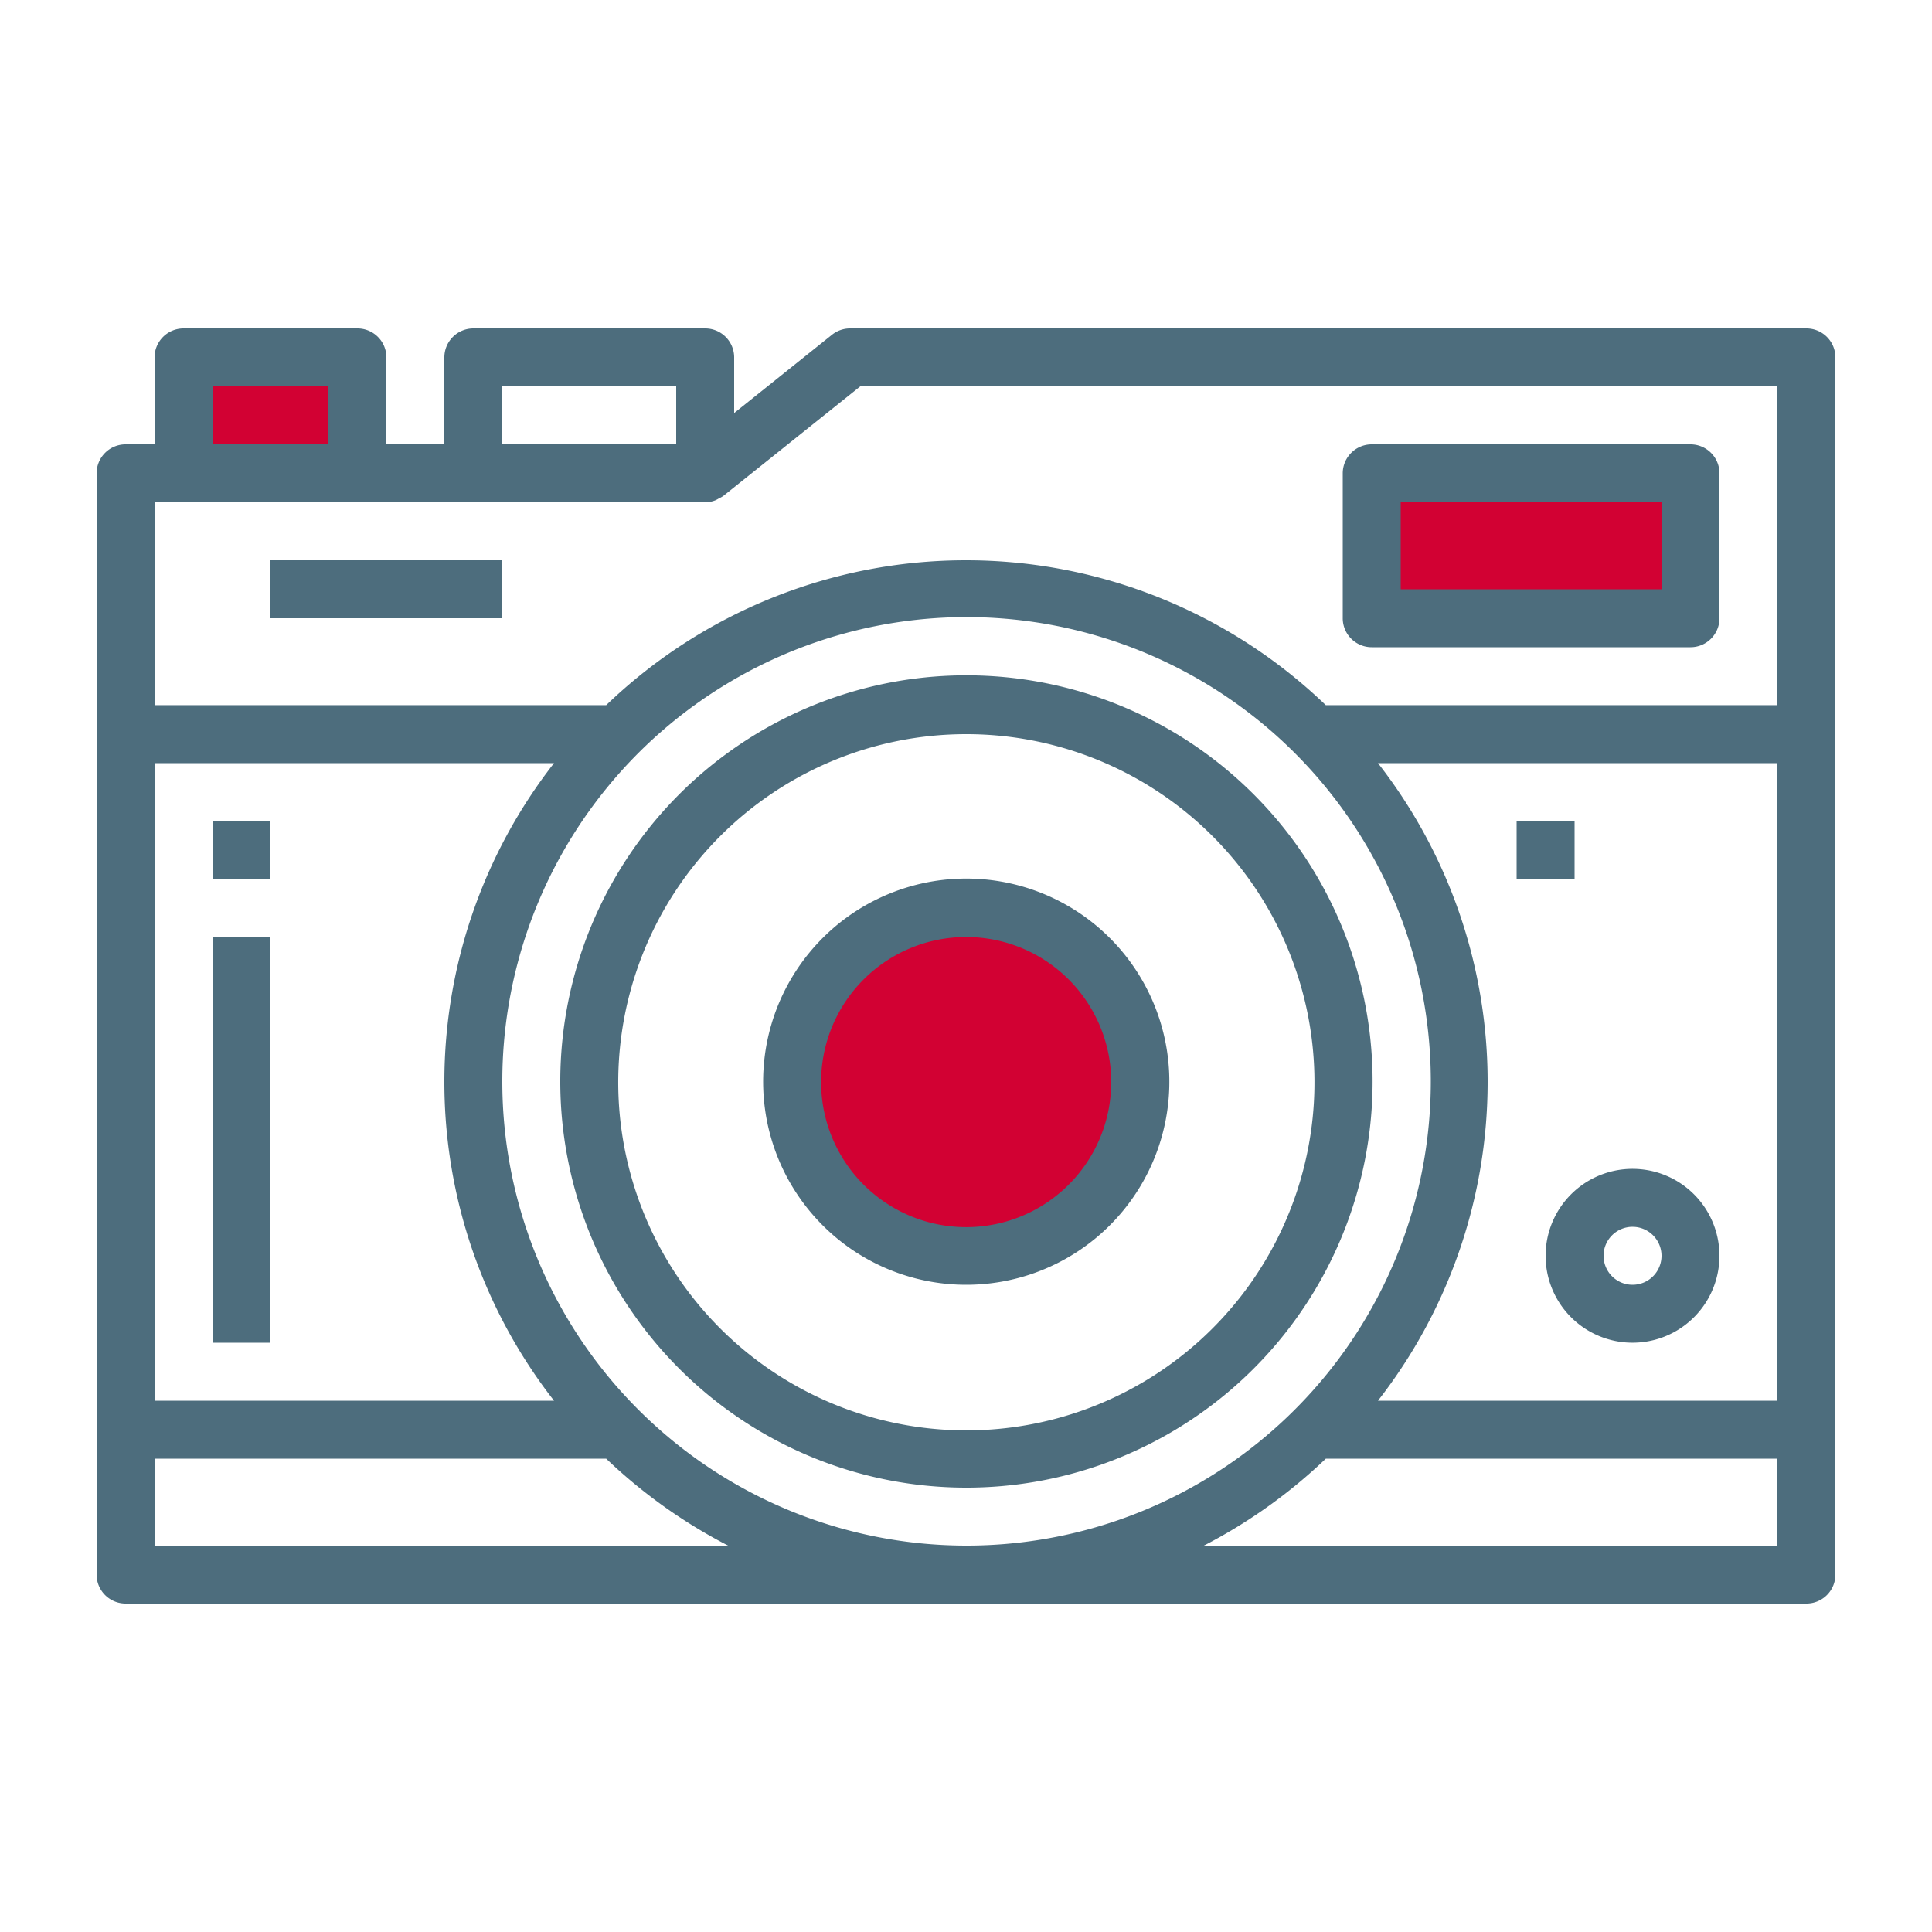
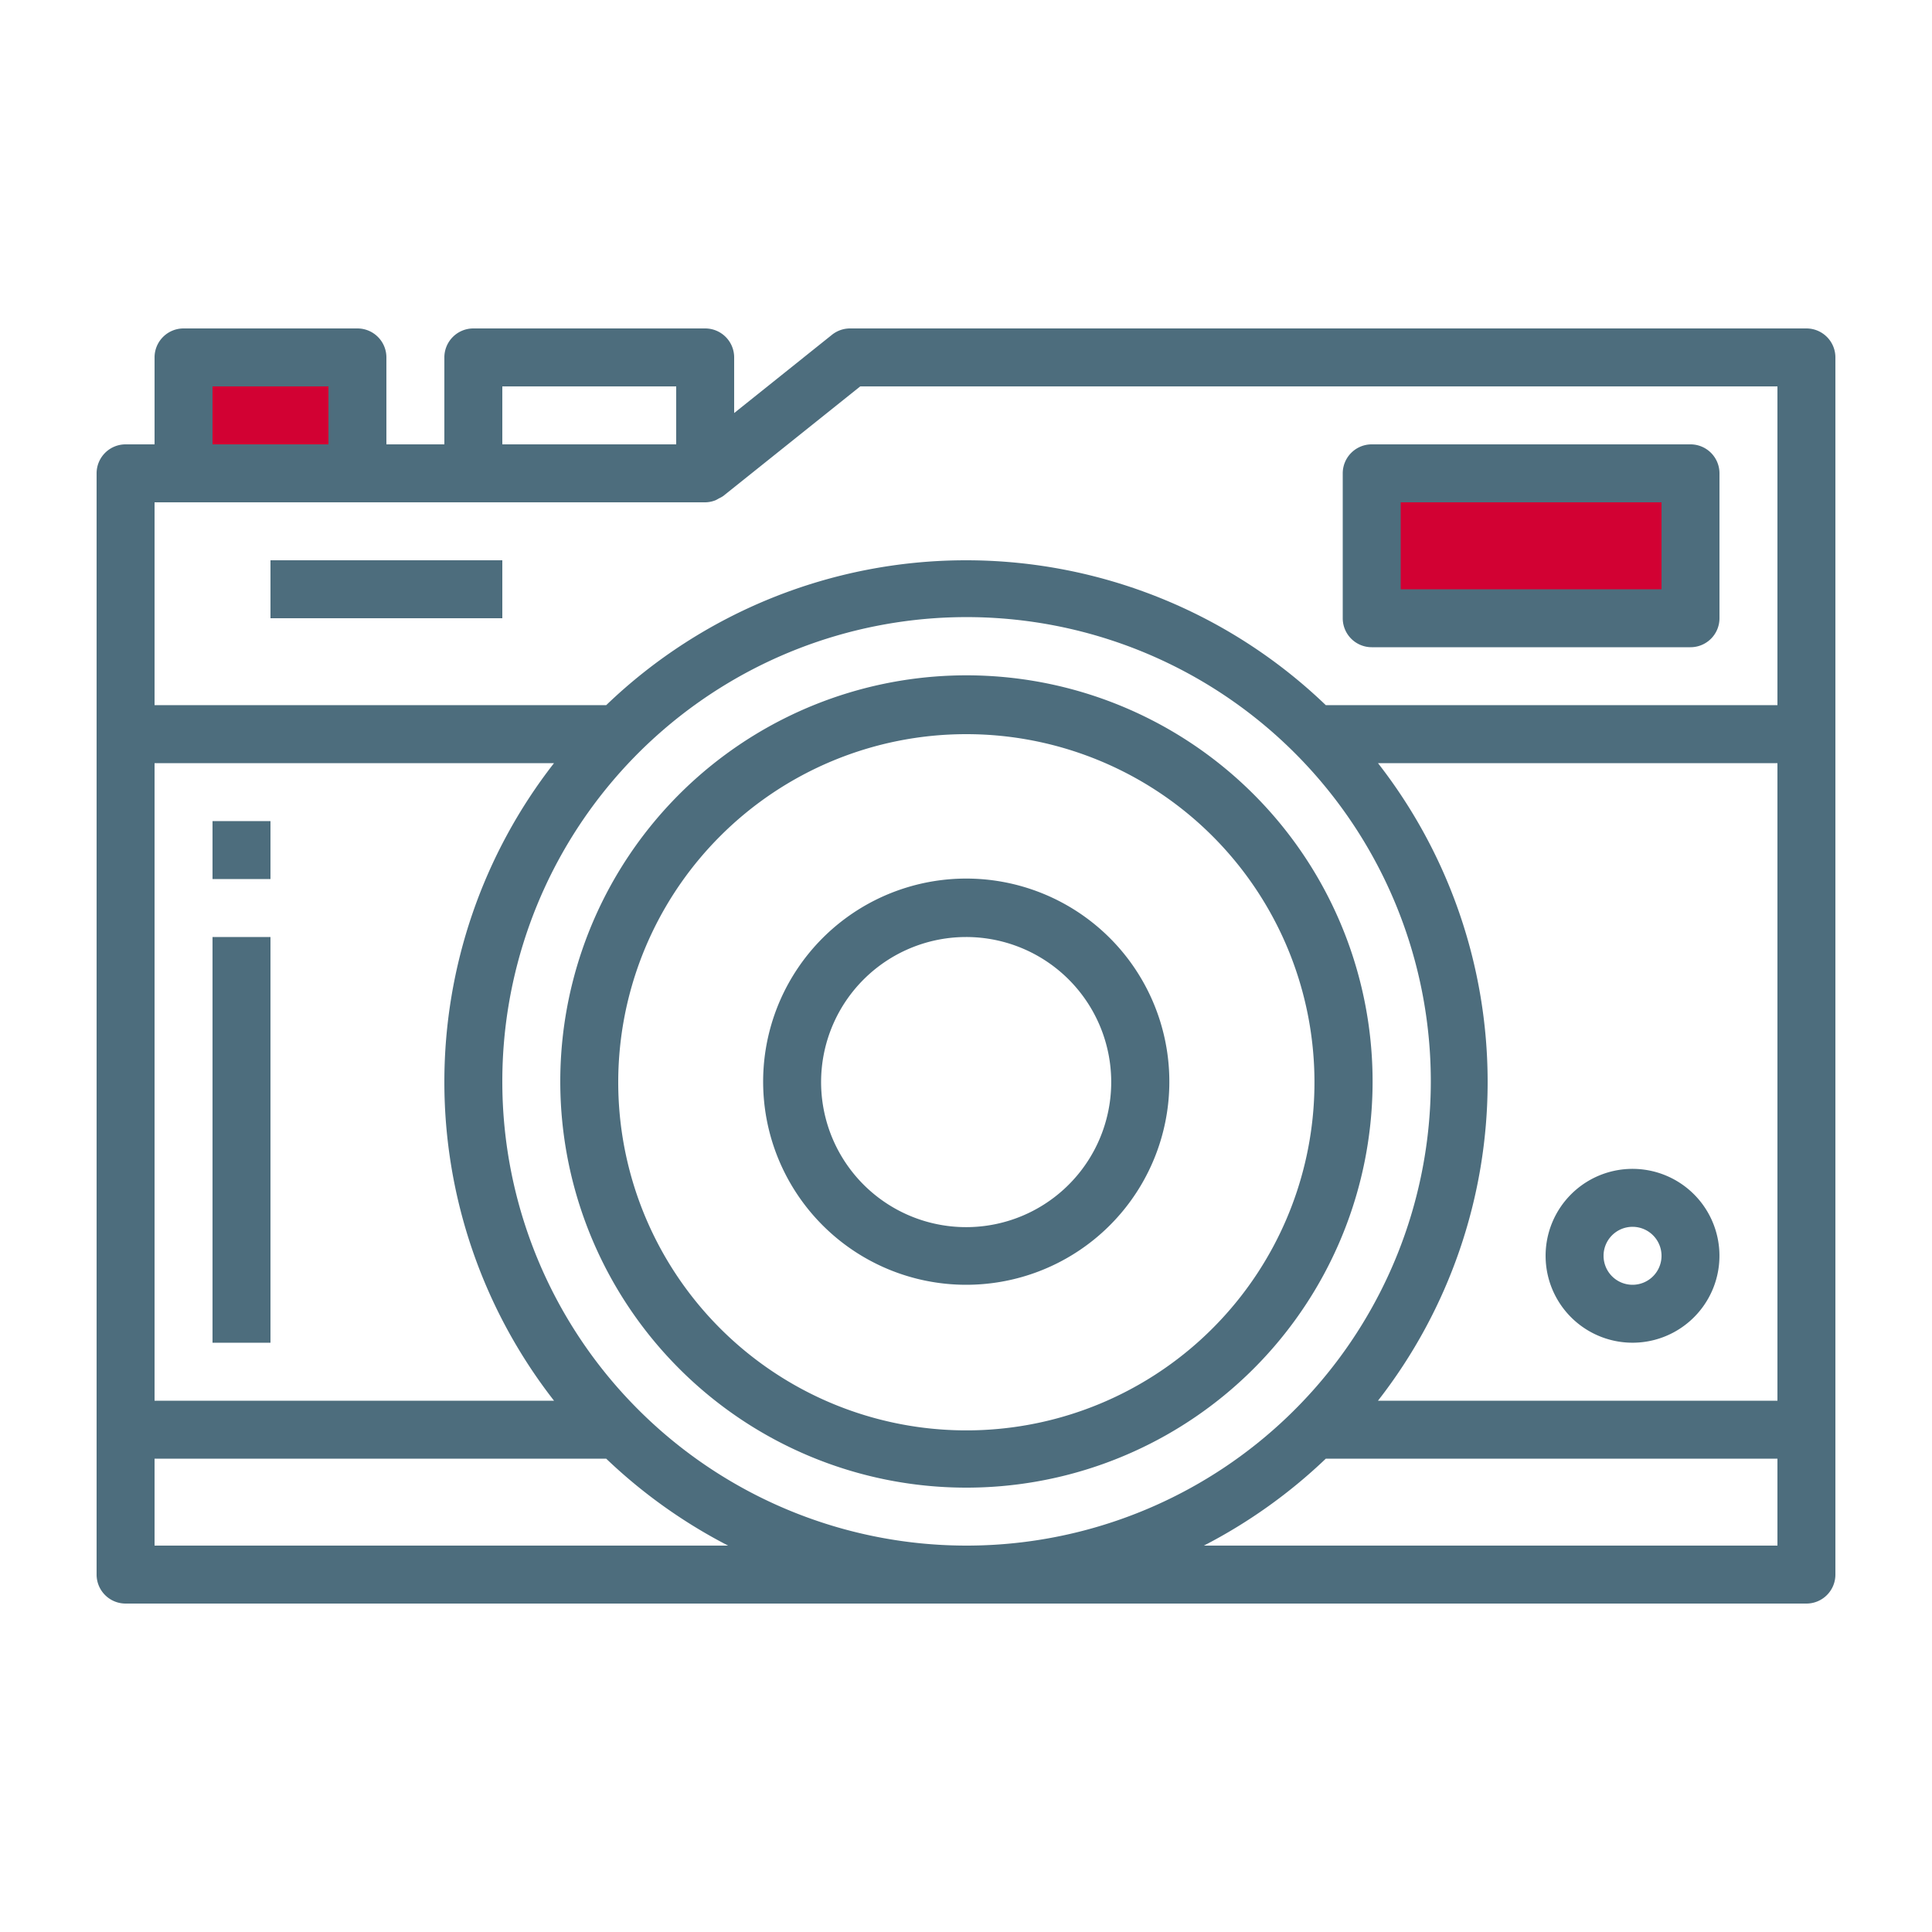
<svg xmlns="http://www.w3.org/2000/svg" width="1000" height="1000" viewBox="0 0 1000 1000">
  <defs>
    <style>
      .cls-1 {
        clip-path: url(#clip-Photography_and_Videography_Services);
      }

      .cls-2 {
        fill: #d20133;
      }

      .cls-3 {
        fill: #4d6d7d;
      }
    </style>
    <clipPath id="clip-Photography_and_Videography_Services">
      <rect width="1000" height="1000" />
    </clipPath>
  </defs>
  <g id="Photography_and_Videography_Services" data-name="Photography and Videography Services" class="cls-1">
    <g id="Group_13" data-name="Group 13" transform="translate(-9450 -3953.778)">
      <rect id="Rectangle_17" data-name="Rectangle 17" class="cls-2" width="93" height="61" transform="translate(9547 4138)" />
      <path id="Path_75" data-name="Path 75" class="cls-3" d="M10385,4123.778H9890a14.992,14.992,0,0,0-9.375,3.288l-50.625,40.5v-28.788a15,15,0,0,0-15-15H9695a15,15,0,0,0-15,15v45h-30v-45a15,15,0,0,0-15-15h-90a15,15,0,0,0-15,15v45h-15a15,15,0,0,0-15,15v570a15,15,0,0,0,15,15h870a15,15,0,0,0,15-15v-630a15,15,0,0,0-15-15Zm-675,30h90v30h-90Zm-150,0h60v30h-60Zm-15,60h270a14.766,14.766,0,0,0,5.417-1.1,17.558,17.558,0,0,0,1.661-.911,15.8,15.8,0,0,0,2.3-1.279l70.889-56.712H10370v165h-233.76a268.736,268.736,0,0,0-372.48,0H9530v-105Zm825,465h-206.76a268.214,268.214,0,0,0,0-330H10370Zm-840-330h206.76a268.21,268.21,0,0,0,0,330H9530Zm180,165a240.293,240.293,0,1,1,70.38,169.62A240.024,240.024,0,0,1,9710,4513.778Zm-180,240v-45h233.76a271.547,271.547,0,0,0,63.106,45Zm543.137,0a271.506,271.506,0,0,0,63.106-45H10370v45Z" />
      <path id="Path_76" data-name="Path 76" class="cls-3" d="M9950,4723.778a210.225,210.225,0,1,0-148.427-61.574A210.007,210.007,0,0,0,9950,4723.778Zm0-390a180.183,180.183,0,1,1-127.226,52.774A179.994,179.994,0,0,1,9950,4333.778Z" />
-       <circle id="Ellipse_3" data-name="Ellipse 3" class="cls-2" cx="93.5" cy="93.5" r="93.5" transform="translate(9857 4421)" />
      <path id="Path_77" data-name="Path 77" class="cls-3" d="M9950,4618.778a105.126,105.126,0,1,0-74.21-30.791A104.984,104.984,0,0,0,9950,4618.778Zm0-180a75.083,75.083,0,1,1-53.009,21.991A75.036,75.036,0,0,1,9950,4438.778Z" />
      <rect id="Rectangle_16" data-name="Rectangle 16" class="cls-2" width="169" height="76" transform="translate(10160 4198)" />
      <path id="Path_78" data-name="Path 78" class="cls-3" d="M10250,4603.778a44.992,44.992,0,1,0,13.178-31.821A45.007,45.007,0,0,0,10250,4603.778Zm45-15a15,15,0,1,1-15,15A14.988,14.988,0,0,1,10295,4588.778Z" />
      <path id="Path_79" data-name="Path 79" class="cls-3" d="M10160,4288.778h165a15,15,0,0,0,15-15v-75a15,15,0,0,0-15-15h-165a15,15,0,0,0-15,15v75a15,15,0,0,0,15,15Zm15-75h135v45h-135Z" />
-       <path id="Path_80" data-name="Path 80" class="cls-3" d="M10235,4378.778h30v30h-30Z" />
      <path id="Path_81" data-name="Path 81" class="cls-3" d="M9590,4243.778h120v30H9590Z" />
      <path id="Path_82" data-name="Path 82" class="cls-3" d="M9560,4438.778h30v210h-30Z" />
      <path id="Path_83" data-name="Path 83" class="cls-3" d="M9560,4378.778h30v30h-30Z" />
    </g>
  </g>
</svg>